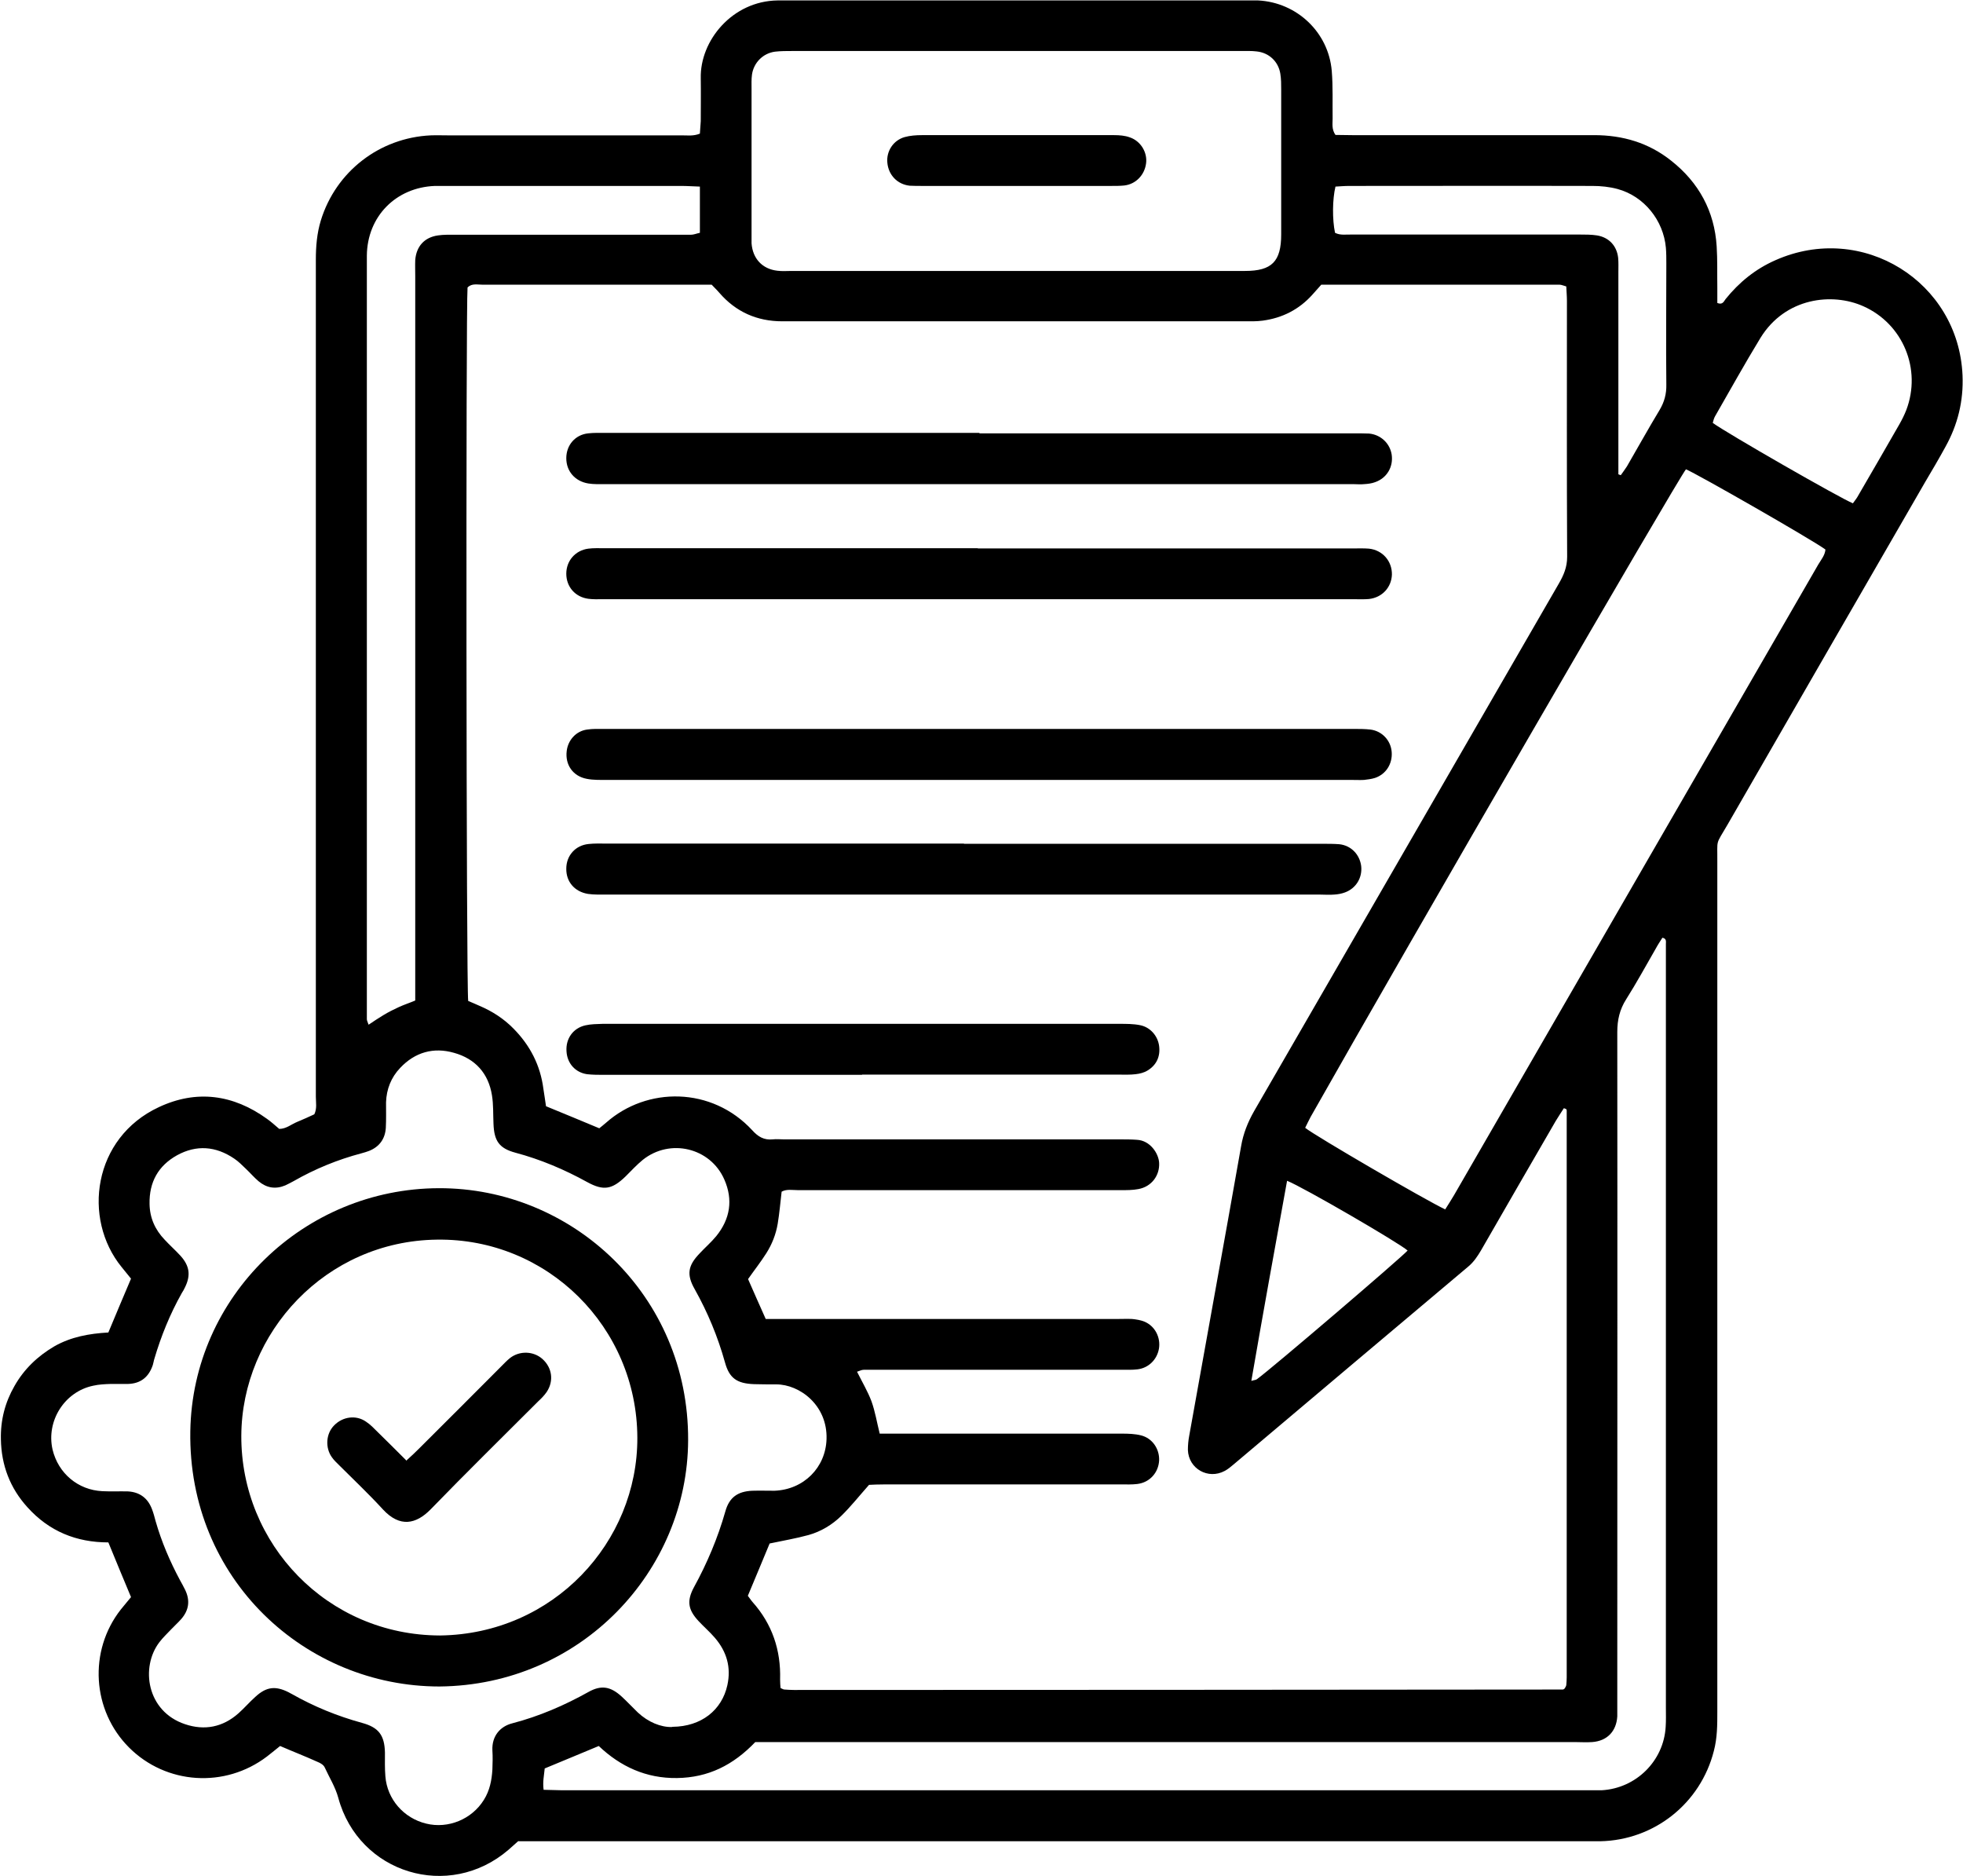
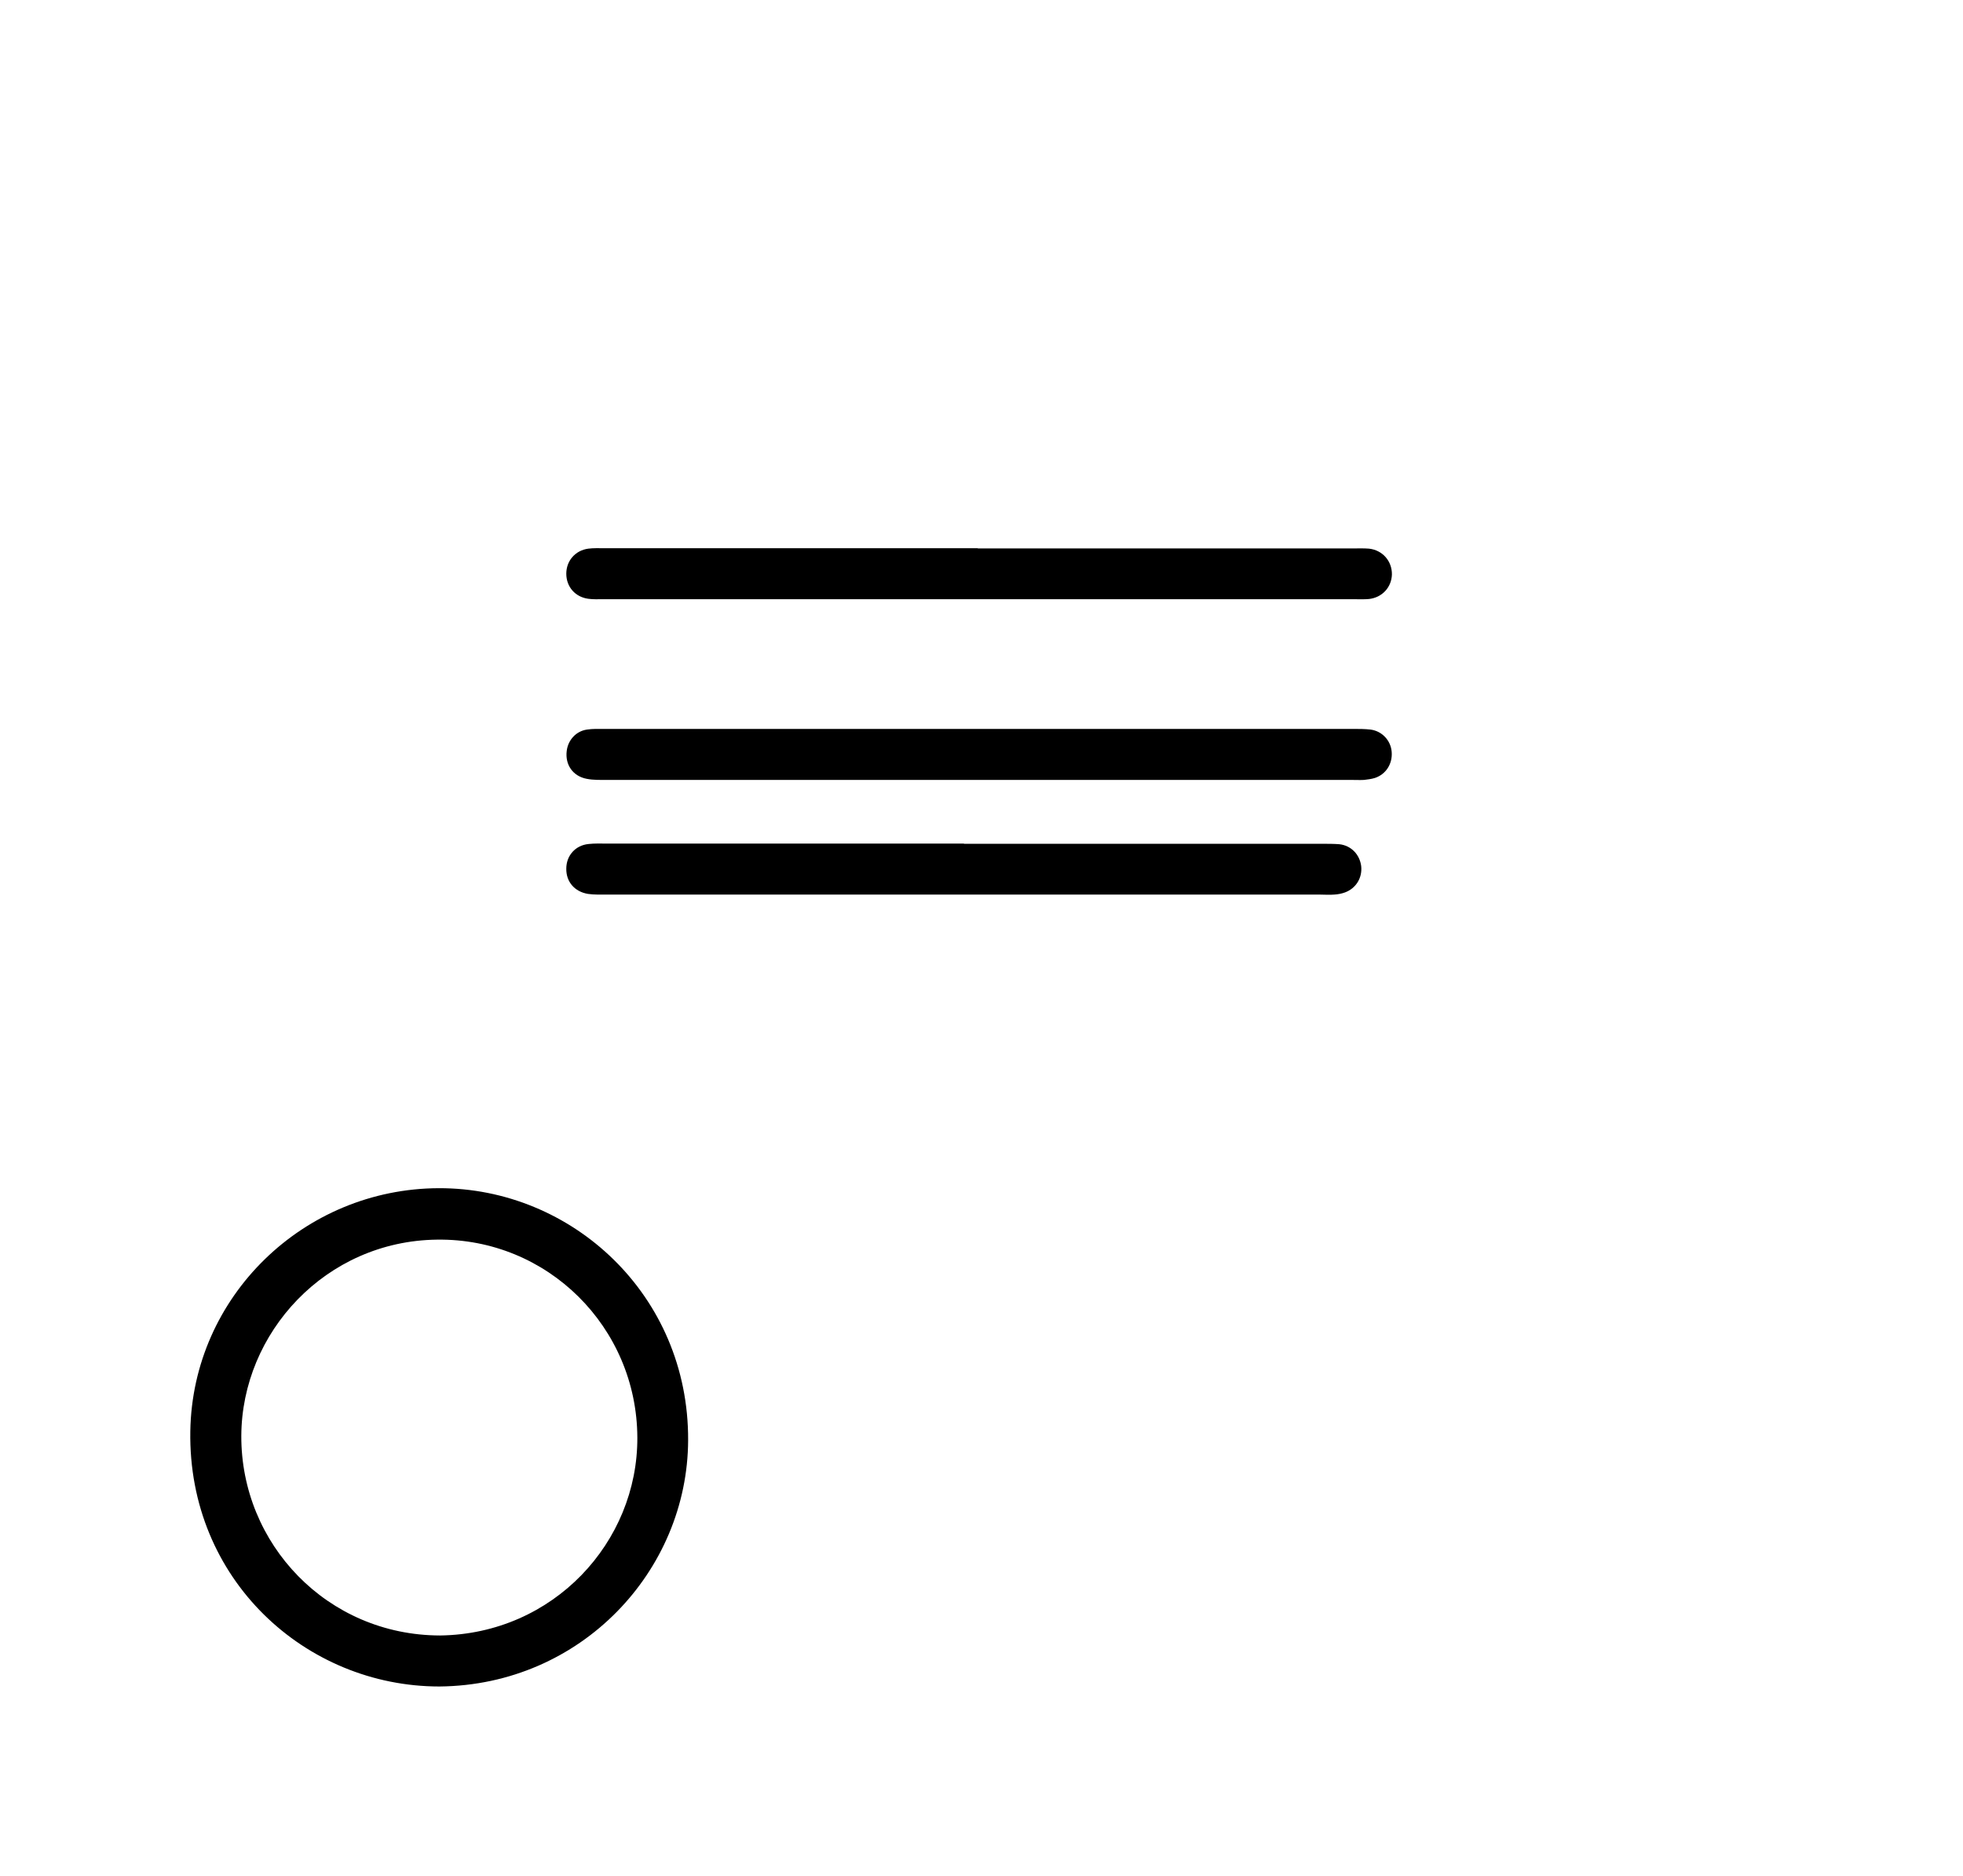
<svg xmlns="http://www.w3.org/2000/svg" id="Ebene_2" viewBox="0 0 90 86.06" width="90" height="86">
  <g id="Ebene_1-2">
-     <path d="M23.75,84.46c-.16.14-.3.27-.45.4-2.73,2.35-6.87,1.09-7.81-2.38-.14-.51-.41-.93-.62-1.39-.05-.12-.2-.21-.33-.26-.55-.25-1.12-.47-1.72-.73-.19.15-.39.32-.6.48-1.93,1.47-4.63,1.29-6.33-.41-1.7-1.7-1.87-4.43-.38-6.33.15-.19.31-.37.47-.57-.35-.83-.69-1.66-1.04-2.51-1.47,0-2.72-.51-3.71-1.61-.8-.88-1.2-1.93-1.22-3.12-.02-.88.19-1.69.62-2.44.44-.78,1.07-1.38,1.84-1.83.76-.43,1.59-.58,2.47-.63.34-.82.68-1.62,1.04-2.47-.13-.16-.28-.35-.43-.53-1.81-2.22-1.32-5.93,1.71-7.34,1.73-.81,3.41-.58,4.96.54.2.14.38.31.56.46.32,0,.55-.21.82-.32.27-.11.53-.23.79-.35.13-.27.07-.54.07-.81,0-3.75,0-7.49,0-11.24,0-9.05,0-18.1,0-27.16,0-.61.05-1.21.23-1.8.69-2.24,2.69-3.79,5.04-3.9.27-.01.54,0,.8,0,3.58,0,7.15,0,10.73,0,.26,0,.53.04.82-.08.01-.2.03-.39.04-.57,0-.66.01-1.31,0-1.97-.04-1.73,1.45-3.54,3.52-3.57.22,0,.44,0,.66,0,6.89,0,13.77,0,20.66,0,.24,0,.49,0,.73,0,1.78.09,3.23,1.46,3.38,3.23.06.73.03,1.46.04,2.19,0,.24-.05.49.13.75.24,0,.5.01.77.01,3.7,0,7.4,0,11.1,0,1.31,0,2.5.35,3.53,1.17,1.27,1,1.99,2.32,2.09,3.93.04.63.02,1.26.03,1.9,0,.24,0,.48,0,.7.25.1.3-.08.38-.18.62-.77,1.37-1.38,2.28-1.78,4-1.78,8.41.99,8.59,5.28.05,1.18-.22,2.27-.79,3.29-.29.53-.6,1.06-.91,1.58-3.03,5.25-6.06,10.49-9.08,15.74-.57.98-.46.62-.47,1.71,0,12.99,0,25.99,0,38.98,0,.61,0,1.21-.16,1.81-.61,2.4-2.73,4.09-5.21,4.14-.27,0-.54,0-.8,0-15.96,0-31.93,0-47.89,0h-.94ZM27.44,51.78c.11-.09.23-.18.33-.27,1.88-1.67,4.86-1.66,6.71.34.27.3.54.46.94.42.17-.02.34,0,.51,0,5.13,0,10.27,0,15.4,0,.27,0,.54,0,.8.02.61.03,1,.63,1.02,1.06.03.58-.35,1.09-.95,1.2-.26.05-.53.05-.8.05-2.8,0-5.6,0-8.39,0-2.14,0-4.28,0-6.42,0-.26,0-.53-.06-.76.07-.06.51-.1.99-.18,1.47-.08.48-.26.94-.52,1.35-.26.41-.56.79-.84,1.19.27.61.53,1.21.81,1.83h.89c5.09,0,10.17,0,15.26,0,.22,0,.44-.01.66,0,.19.02.39.05.56.12.49.2.76.73.67,1.25-.09.5-.48.88-.98.94-.24.03-.49.02-.73.02-3.72,0-7.45,0-11.17,0-.22,0-.44,0-.66,0-.1,0-.21.06-.31.09.24.48.49.9.66,1.35.17.47.25.97.38,1.49h.83c3.43,0,6.86,0,10.29,0,.29,0,.59.01.87.08.52.13.85.62.83,1.15-.03.56-.43,1.01-1,1.08-.24.03-.49.02-.73.02-3.63,0-7.25,0-10.88,0-.26,0-.53.01-.7.02-.46.52-.84,1-1.27,1.42-.42.41-.93.72-1.5.88-.58.16-1.18.26-1.79.39-.32.78-.66,1.58-1,2.4.08.1.14.2.22.29.9,1.01,1.3,2.21,1.26,3.55,0,.14.01.28.02.39.09.04.13.07.18.07.15.01.29.02.44.02,11.75,0,23.5-.01,35.25-.02.02,0,.05,0,.07-.02.02-.01.04-.03.05-.05.02-.04.05-.08.06-.13.01-.12.02-.24.02-.36,0-8.66,0-17.32,0-25.99,0-.02,0-.05-.02-.07-.01-.02-.04-.02-.11-.05-.12.19-.25.38-.37.58-1.15,1.98-2.29,3.96-3.43,5.94-.16.27-.33.53-.58.74-3.59,3.02-7.18,6.05-10.77,9.08-.13.11-.26.22-.41.3-.76.41-1.66-.1-1.69-.96,0-.22.02-.44.06-.65.79-4.43,1.6-8.85,2.38-13.28.1-.59.31-1.11.6-1.62,4.66-8.07,9.32-16.13,13.98-24.2.22-.38.38-.75.38-1.22-.02-3.92-.01-7.83-.01-11.75,0-.21-.02-.43-.03-.66-.12-.03-.22-.08-.31-.08-3.65,0-7.3,0-10.93,0-.15.17-.28.31-.41.46-.61.68-1.38,1.07-2.28,1.19-.29.04-.58.03-.87.03-6.35,0-12.7,0-19.05,0-.71,0-1.41,0-2.12,0-1.16,0-2.13-.43-2.89-1.31-.11-.13-.23-.24-.35-.37-.25,0-.5,0-.74,0-1.73,0-3.46,0-5.18,0-1.53,0-3.07,0-4.6,0-.23,0-.49-.07-.68.13-.08.86-.06,32.15.03,32.73.16.07.34.14.51.22.59.25,1.12.59,1.57,1.05.76.77,1.23,1.68,1.37,2.76.04.28.09.57.12.8.85.35,1.63.67,2.44,1.01ZM30.82,79.22c1.33-.01,2.27-.77,2.52-1.91.18-.82-.03-1.54-.57-2.17-.24-.28-.52-.52-.76-.78-.47-.51-.54-.91-.21-1.53.61-1.11,1.1-2.27,1.45-3.5.18-.64.57-.91,1.23-.94.34-.01.68,0,1.02,0,1.34-.05,2.35-1.06,2.39-2.37.05-1.55-1.23-2.51-2.31-2.51-.34,0-.68,0-1.02-.01-.78-.03-1.13-.27-1.33-1-.33-1.18-.79-2.29-1.39-3.36-.38-.67-.31-1.08.23-1.64.25-.27.53-.51.76-.79.64-.79.78-1.67.37-2.6-.64-1.46-2.49-1.9-3.74-.9-.28.23-.53.5-.79.76-.62.6-1.01.67-1.76.26-1.05-.58-2.14-1.04-3.3-1.35-.74-.2-.97-.54-1-1.32-.02-.44,0-.88-.07-1.31-.16-1.01-.77-1.68-1.74-1.95-.94-.27-1.79-.03-2.47.69-.42.44-.63.98-.65,1.58,0,.39.01.78-.01,1.17-.03.5-.29.87-.77,1.06-.11.04-.23.08-.35.11-1.09.29-2.12.71-3.1,1.27-.13.07-.26.14-.39.2-.45.19-.86.12-1.23-.19-.2-.17-.38-.38-.57-.56-.18-.17-.35-.35-.55-.48-.84-.57-1.73-.64-2.62-.15-.86.48-1.28,1.23-1.26,2.23.01.64.25,1.18.69,1.64.23.25.49.48.72.73.43.47.49.91.21,1.47-.04.09-.09.17-.14.25-.54.96-.95,1.97-1.26,3.02-.03.09-.04.19-.07.28-.18.54-.54.85-1.13.87-.27,0-.54,0-.8,0-.27.01-.54.02-.8.08-1.32.27-2.17,1.62-1.87,2.93.26,1.09,1.17,1.86,2.29,1.91.39.02.78,0,1.17.01.54.03.91.31,1.1.81.07.18.12.37.17.56.27.94.65,1.83,1.11,2.69.08.15.17.3.24.45.24.49.18.94-.18,1.35-.14.16-.31.31-.46.47-.18.19-.38.38-.54.59-.87,1.14-.59,3.17,1.18,3.76.89.3,1.73.14,2.45-.5.27-.24.51-.52.78-.76.5-.46.92-.51,1.53-.2.04.02.08.05.13.07,1.02.58,2.1,1.02,3.23,1.33.77.21,1.03.57,1.05,1.36,0,.36-.01.73.02,1.09.08,1.05.84,1.92,1.87,2.17,1.01.25,2.1-.2,2.65-1.09.27-.43.36-.9.39-1.39.01-.29.02-.58,0-.88-.03-.66.36-1.1.91-1.24,1.23-.32,2.39-.82,3.5-1.44.59-.33,1.02-.25,1.53.22.25.23.48.48.73.72.48.45,1.06.68,1.56.67ZM66.27,55.49c.14-.22.28-.44.41-.66,2.87-4.97,5.74-9.94,8.61-14.91,2.7-4.67,5.4-9.35,8.1-14.02.13-.22.31-.43.33-.69-.63-.46-5.89-3.47-6.4-3.68-.4.5-12.65,21.63-17.22,29.71-.09.17-.17.34-.25.5.44.36,5.56,3.34,6.42,3.74ZM46.62,2.34c-3.43,0-6.86,0-10.29,0-.27,0-.54,0-.8.03-.55.07-.98.5-1.06,1.05-.03.22-.02.44-.02.66,0,2.21,0,4.43,0,6.64,0,.15,0,.29,0,.44.05.7.49,1.18,1.18,1.26.22.03.44.01.66.01,3.6,0,7.2,0,10.8,0,3.33,0,6.66,0,10,0,1.23,0,1.66-.43,1.66-1.68,0-2.21,0-4.43,0-6.64,0-.24,0-.49-.04-.73-.09-.56-.52-.96-1.08-1.02-.24-.03-.49-.02-.73-.02-3.43,0-6.86,0-10.29,0ZM34.63,79.91c-1.02,1.07-2.17,1.64-3.6,1.66-1.42.02-2.6-.53-3.59-1.47-.85.35-1.65.69-2.48,1.03-.03.32-.1.62-.05.98.28,0,.55.02.81.02,15.67,0,31.34,0,47.01,0,.24,0,.49,0,.73,0,1.57-.09,2.84-1.34,2.93-2.91.02-.29.01-.58.01-.88,0-11.48,0-22.97,0-34.45,0-.19,0-.39,0-.58,0-.11.04-.25-.16-.29-.1.16-.21.32-.3.49-.45.78-.88,1.57-1.36,2.33-.3.47-.41.95-.41,1.51.01,10.22,0,20.44,0,30.66,0,.24,0,.49,0,.73-.04.69-.47,1.13-1.15,1.18-.27.02-.54,0-.8,0-12.21,0-24.43,0-36.64,0h-.97ZM32.08,8.56c-.33-.01-.59-.03-.85-.03-3.62,0-7.25,0-10.87,0-.15,0-.29,0-.44,0-1.79.07-3.1,1.4-3.12,3.19,0,.15,0,.29,0,.44,0,11.31,0,22.63,0,33.94,0,.22,0,.44,0,.66,0,.06.04.13.08.25.24-.16.46-.31.68-.44.23-.14.47-.26.71-.37.24-.11.49-.19.75-.3v-.98c0-10.75,0-21.51,0-32.26,0-.24-.01-.49,0-.73.05-.63.42-1.04,1.04-1.13.26-.04.53-.03.8-.03,3.38,0,6.76,0,10.14,0,.22,0,.44,0,.66,0,.14,0,.27-.06.42-.09v-2.1ZM84.98,23.09c.06-.09.14-.18.2-.28.65-1.11,1.29-2.23,1.93-3.34.12-.21.23-.43.32-.66.71-1.87-.15-3.95-1.97-4.76-1.43-.64-3.58-.4-4.72,1.45-.72,1.18-1.39,2.39-2.08,3.59-.06.1-.08.21-.11.31.62.46,5.87,3.47,6.43,3.69ZM74.2,21.75s.09.04.13.05c.09-.13.19-.26.28-.4.5-.86.98-1.73,1.5-2.59.22-.37.32-.74.31-1.17-.02-1.85,0-3.7,0-5.54,0-.24,0-.49-.02-.73-.11-1.26-1-2.37-2.22-2.7-.37-.1-.77-.14-1.15-.14-3.72-.01-7.44,0-11.16,0-.21,0-.43.02-.63.03-.14.58-.15,1.51-.02,2.12.25.13.52.07.79.08,3.48,0,6.95,0,10.43,0,.27,0,.54,0,.8.04.55.09.91.48.97,1.03.02.22.01.44.01.66,0,2.85,0,5.69,0,8.54v.73ZM59.02,54.17c-.56,3.08-1.11,6.11-1.64,9.18.13-.04.21-.04.26-.08.63-.45,6.62-5.57,6.91-5.9-.39-.35-4.78-2.9-5.53-3.2Z" style="fill:#000; stroke-width:0px;" />
    <path d="M44.83,25.16c5.74,0,11.48,0,17.22,0,.24,0,.49-.01.73.01.63.07,1.06.58,1.05,1.19-.02.58-.44,1.05-1.05,1.12-.22.02-.44.01-.66.01-11.5,0-23,0-34.5,0-.22,0-.44.01-.66-.02-.6-.08-1.01-.55-1.01-1.15,0-.59.41-1.07,1.01-1.15.24-.03.49-.02.73-.02,5.71,0,11.43,0,17.14,0Z" style="fill:#000; stroke-width:0px;" />
-     <path d="M44.91,19.88c5.71,0,11.43,0,17.14,0,.24,0,.49,0,.73.01.54.05.96.45,1.04.97.08.56-.22,1.07-.76,1.26-.16.06-.33.08-.5.09-.17.02-.34,0-.51,0-11.45,0-22.91,0-34.36,0-.24,0-.49.01-.73-.03-.61-.1-1.01-.56-1.01-1.16,0-.6.41-1.08,1.01-1.14.26-.03.53-.02.8-.02,5.71,0,11.43,0,17.14,0Z" style="fill:#000; stroke-width:0px;" />
    <path d="M44.91,33.44c5.71,0,11.43,0,17.14,0,.27,0,.54,0,.8.03.53.07.93.5.97,1.03.04.54-.26,1.02-.77,1.19-.16.05-.33.07-.5.09-.19.01-.39,0-.58,0-11.38,0-22.76,0-34.14,0-.31,0-.64.01-.94-.05-.64-.12-1-.65-.92-1.28.06-.5.43-.91.93-.98.26-.04.53-.03.8-.03,5.74,0,11.48,0,17.21,0Z" style="fill:#000; stroke-width:0px;" />
    <path d="M44.2,38.71c5.47,0,10.95,0,16.42,0,.27,0,.54,0,.8.02.54.06.93.47,1,1,.06.53-.23,1.02-.74,1.21-.16.06-.33.09-.5.1-.22.02-.44,0-.66,0-10.9,0-21.8,0-32.7,0-.29,0-.59.01-.87-.03-.62-.1-1.01-.56-1-1.16,0-.6.42-1.07,1.02-1.13.27-.03.53-.02.8-.02,5.47,0,10.95,0,16.42,0Z" style="fill:#000; stroke-width:0px;" />
-     <path d="M39.52,49.31c-3.94,0-7.88,0-11.82,0-.27,0-.54,0-.8-.03-.54-.08-.91-.5-.94-1.05-.04-.58.3-1.06.86-1.19.26-.06.53-.06.8-.07,1.99,0,3.99,0,5.98,0,5.91,0,11.82,0,17.73,0,.31,0,.64,0,.94.06.47.09.82.49.88.96.06.48-.12.87-.53,1.12-.16.1-.36.15-.55.17-.24.03-.49.02-.73.02-3.94,0-7.88,0-11.82,0Z" style="fill:#000; stroke-width:0px;" />
    <path d="M20.13,77.37c-6.15,0-11.54-4.92-11.43-11.71.1-6.19,5.21-11.13,11.4-11.15,6.11-.02,11.47,4.9,11.44,11.56-.02,5.99-4.9,11.24-11.41,11.3ZM20.16,75.03c5.21-.07,9.07-4.29,9.05-9.08-.02-5.07-4.13-9.15-9.19-9.08-5.11.06-8.96,4.27-8.98,9-.02,4.96,3.94,9.15,9.12,9.16Z" style="fill:#000; stroke-width:0px;" />
-     <path d="M46.52,8.53c-1.41,0-2.82,0-4.23,0-.19,0-.39,0-.58-.01-.57-.06-.98-.49-1.03-1.06-.05-.52.27-1.02.79-1.17.25-.07.53-.09.79-.09,2.12,0,4.23,0,6.35,0,.83,0,1.65,0,2.48,0,.24,0,.49.02.71.1.51.17.82.7.75,1.2-.07.53-.47.95-1,1.01-.19.02-.39.02-.58.02-1.48,0-2.97,0-4.45,0Z" style="fill:#000; stroke-width:0px;" />
-     <path d="M18.64,66.98c.21-.19.38-.35.55-.52,1.26-1.25,2.51-2.51,3.76-3.76.14-.14.27-.28.42-.4.44-.34,1.07-.32,1.48.04.45.4.54,1.01.2,1.52-.11.16-.25.3-.39.43-1.65,1.65-3.31,3.28-4.94,4.96-.66.67-1.4.84-2.18,0-.64-.7-1.33-1.35-2-2.02-.12-.12-.25-.24-.34-.37-.32-.44-.28-1.09.1-1.47.39-.4,1-.49,1.46-.17.2.13.37.31.54.48.43.42.86.85,1.32,1.31Z" style="fill:#000; stroke-width:0px;" />
  </g>
</svg>